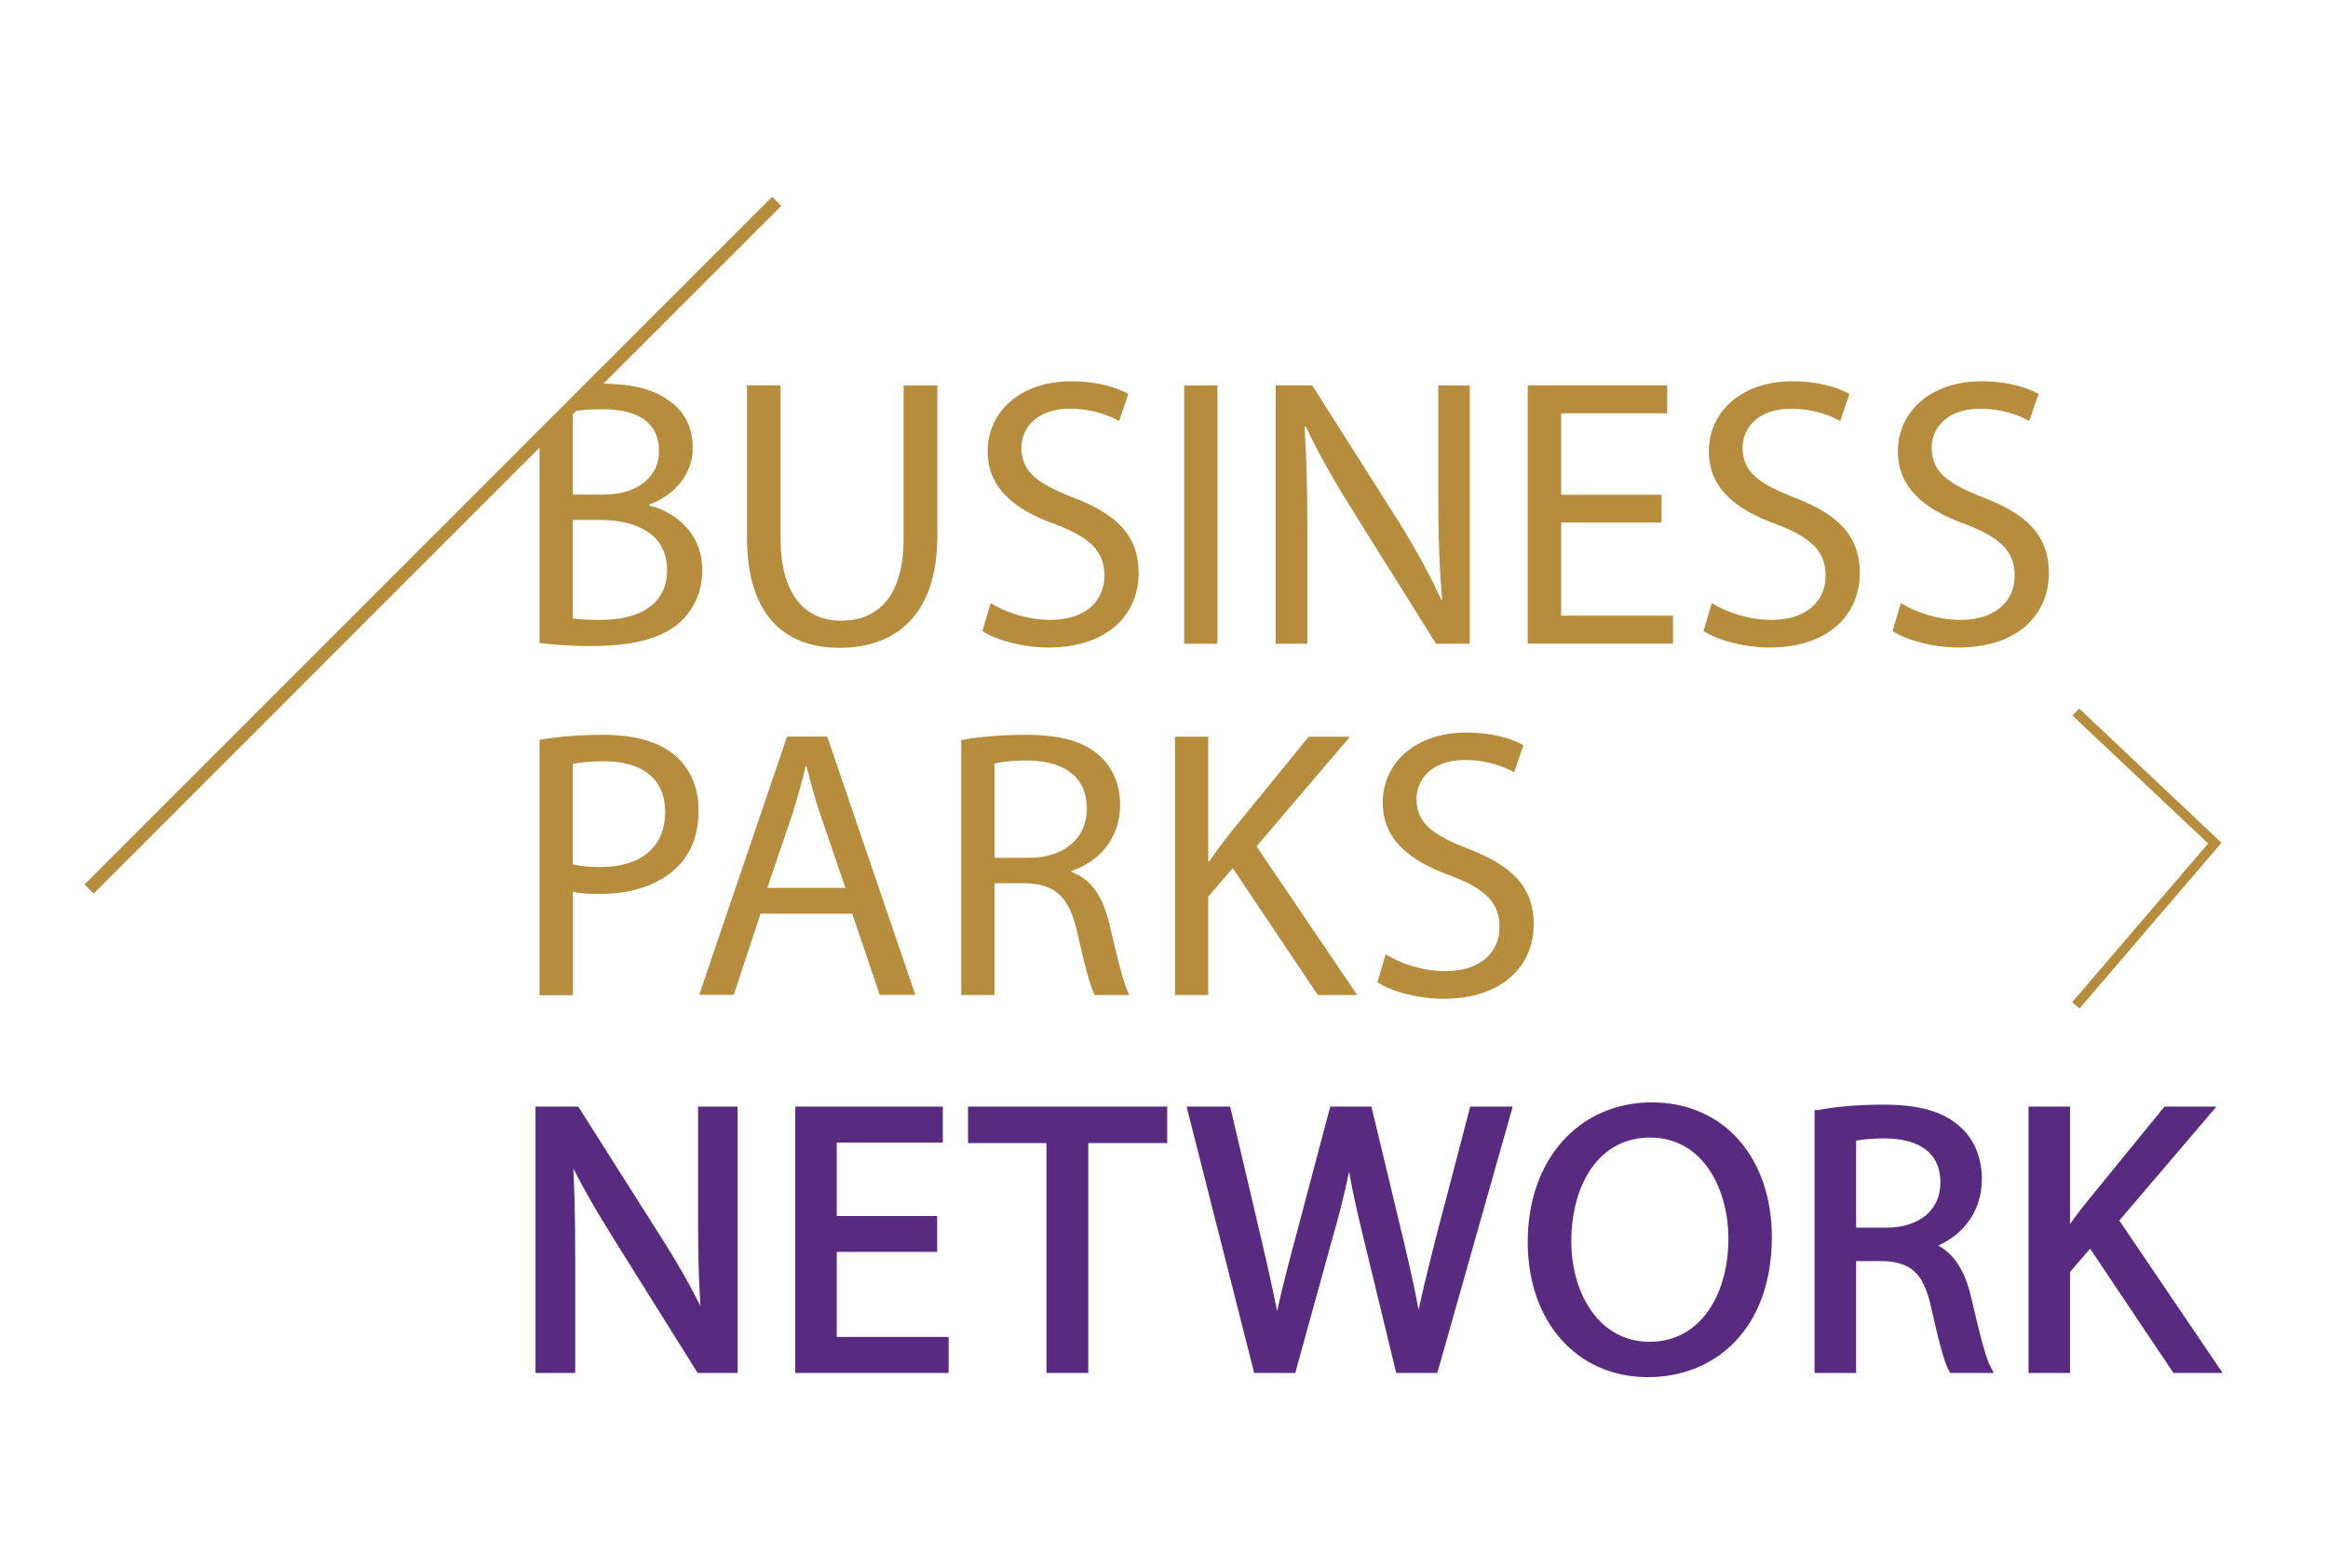
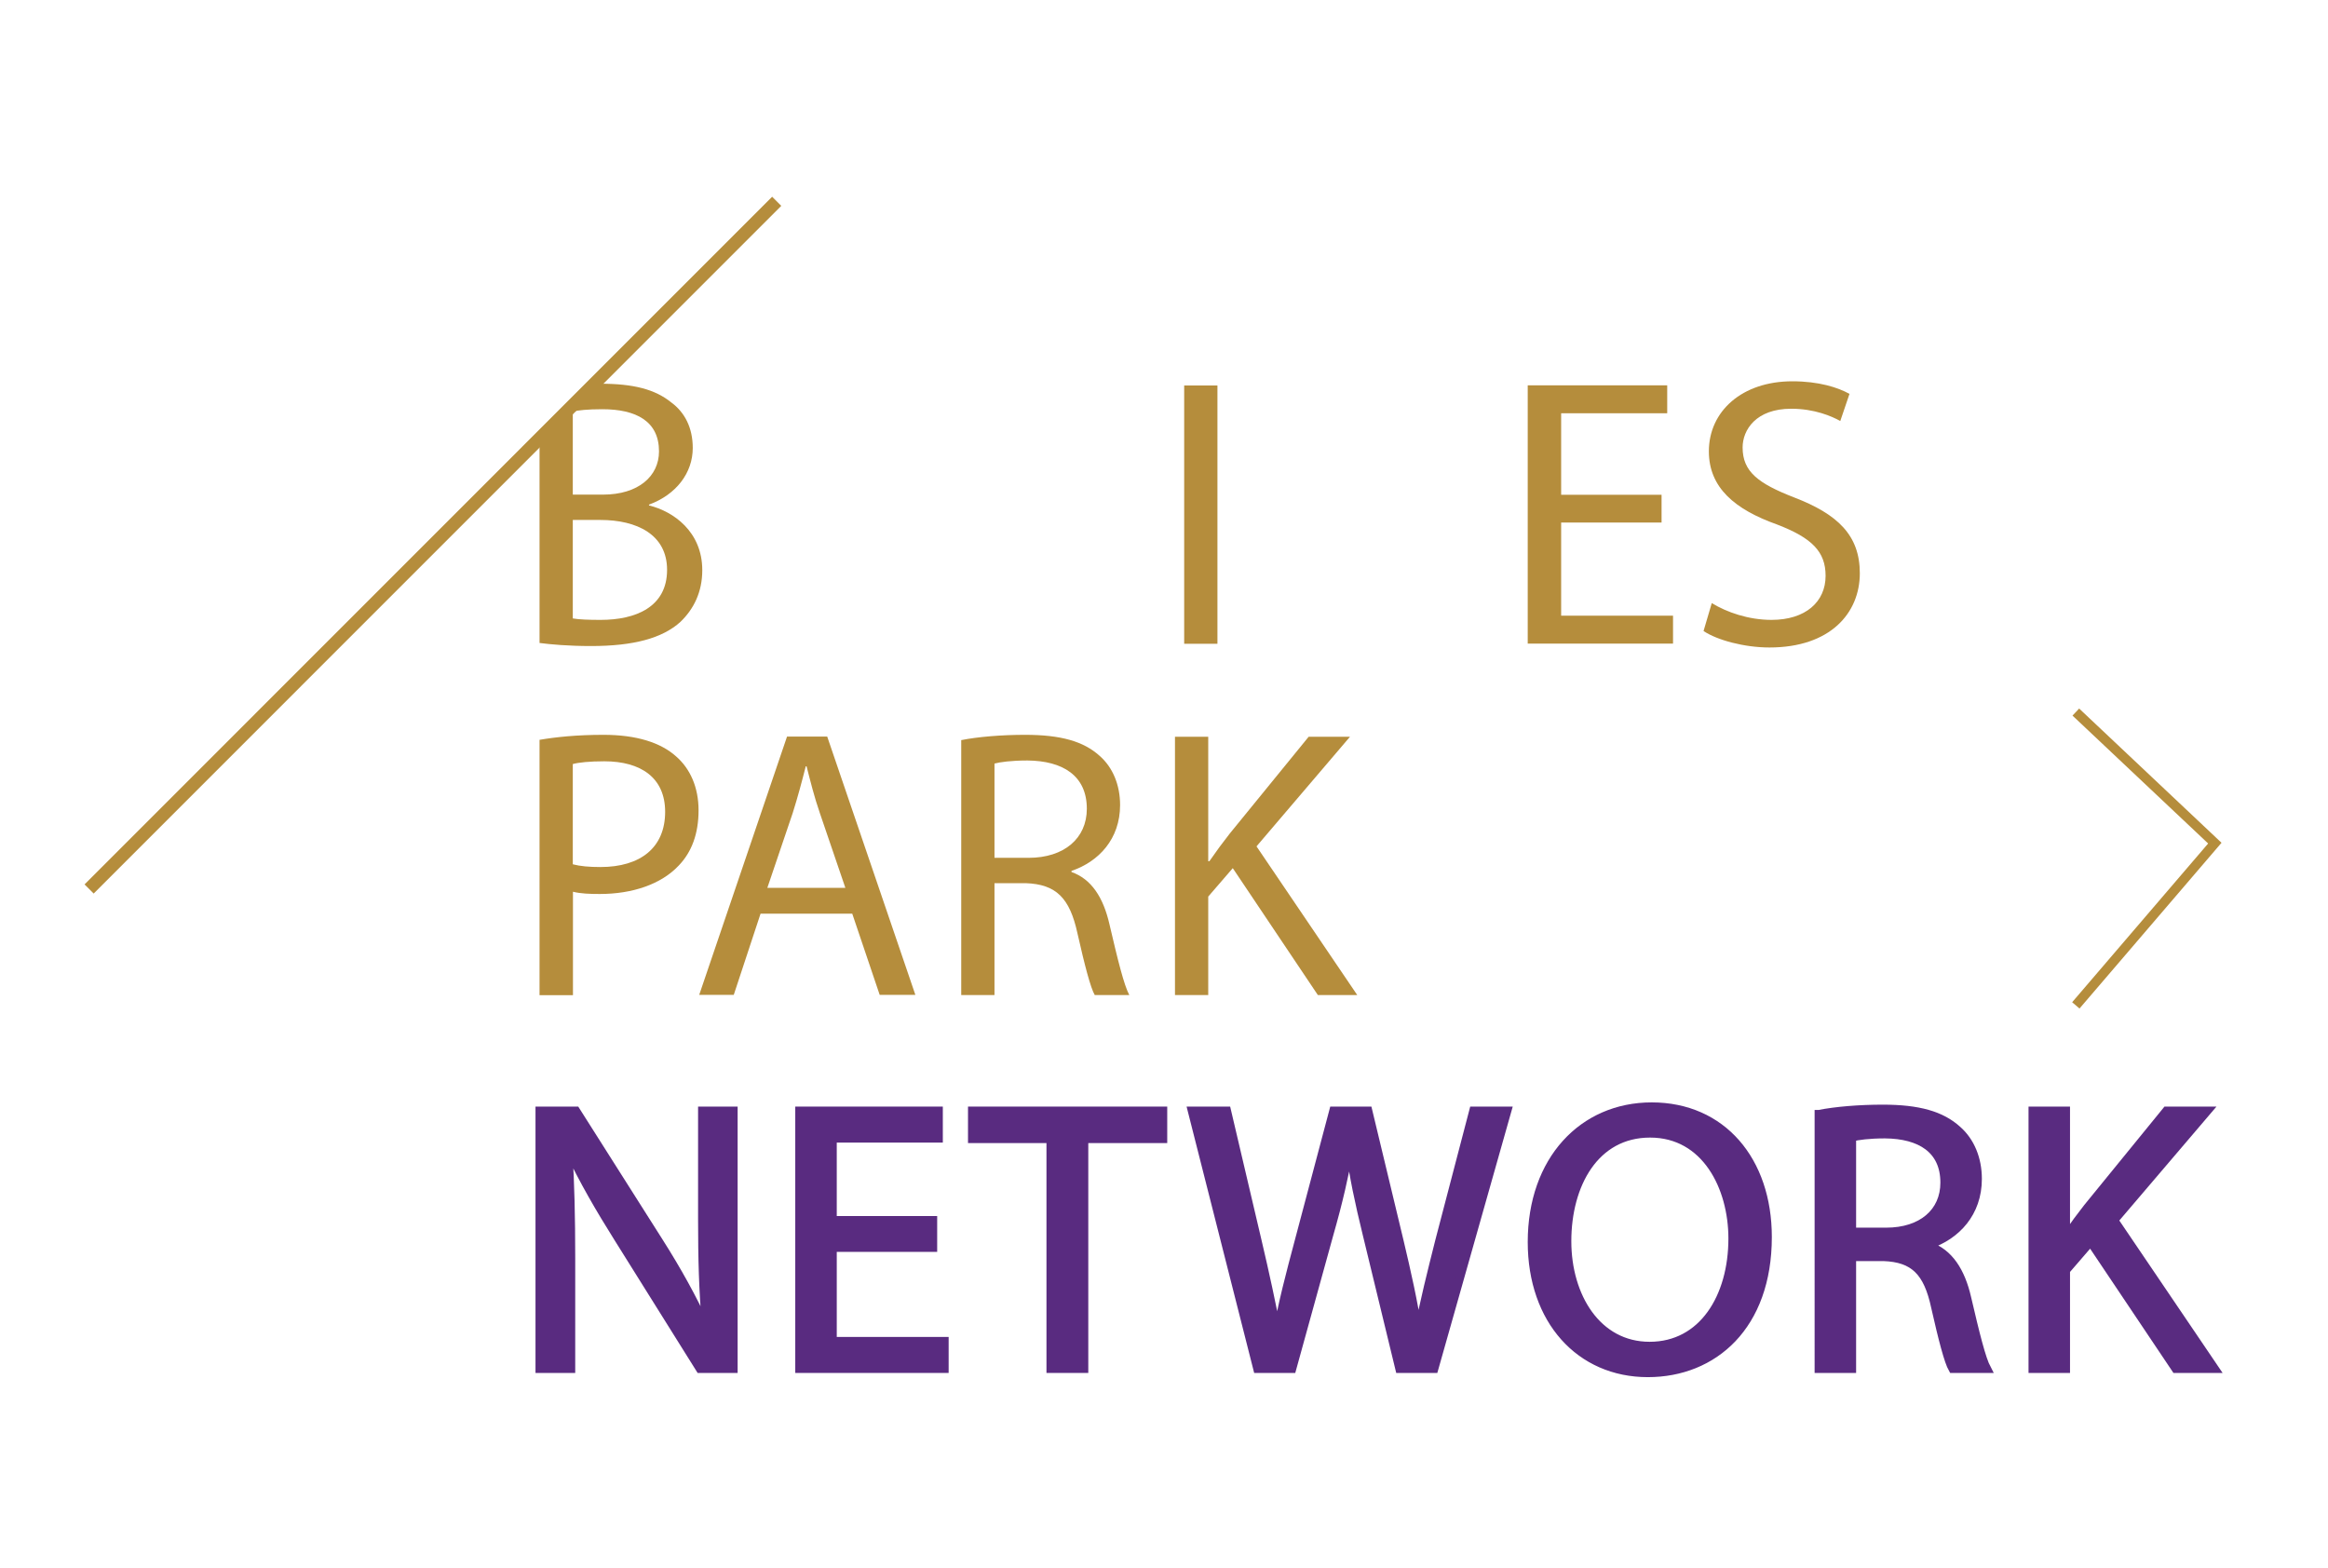
<svg xmlns="http://www.w3.org/2000/svg" version="1.1" id="Capa_1" x="0px" y="0px" viewBox="0 0 1442 971.4" style="enable-background:new 0 0 1442 971.4;" xml:space="preserve">
  <style type="text/css">
	.st0{fill:none;stroke:#B58D3C;stroke-width:8;stroke-miterlimit:10;}
	.st1{fill:none;stroke:#A60032;stroke-miterlimit:10;}
	.st2{fill:none;stroke:#B58D3C;stroke-width:6;stroke-miterlimit:10;}
	.st3{fill:#B58D3C;}
	.st4{fill:#592B80;stroke:#592B80;stroke-width:5;stroke-miterlimit:10;}
</style>
  <line class="st0" x1="481.1" y1="124.7" x2="55.2" y2="550.7" />
  <path class="st1" d="M70,557.8" />
  <polyline class="st2" points="1285.8,441.1 1371.9,522.3 1285.8,622.8 " />
  <g>
    <path class="st3" d="M334.2,458.3c10-1.7,23-3.1,39.6-3.1c20.4,0,35.4,4.8,44.9,13.3c8.8,7.6,14,19.2,14,33.5   c0,14.5-4.3,25.9-12.3,34.2c-10.9,11.6-28.7,17.6-48.9,17.6c-6.2,0-11.9-0.2-16.6-1.4v64.1h-20.7V458.3z M354.8,535.4   c4.5,1.2,10.2,1.7,17.1,1.7c24.9,0,40.1-12.1,40.1-34.2c0-21.1-15-31.3-37.7-31.3c-9,0-15.9,0.7-19.5,1.7V535.4z" />
    <path class="st3" d="M471.1,566l-16.6,50.3h-21.4l54.4-160h24.9l54.6,160h-22.1L527.9,566H471.1z M523.6,549.9l-15.7-46   c-3.6-10.4-5.9-19.9-8.3-29.2h-0.5c-2.4,9.5-5,19.2-8.1,29l-15.7,46.3H523.6z" />
    <path class="st3" d="M595.3,458.5c10.4-2.1,25.4-3.3,39.6-3.3c22.1,0,36.3,4,46.3,13.1c8.1,7.1,12.6,18,12.6,30.4   c0,21.1-13.3,35.1-30.1,40.8v0.7c12.3,4.3,19.7,15.7,23.5,32.3c5.2,22.3,9,37.7,12.3,43.9h-21.4c-2.6-4.5-6.2-18.3-10.7-38.2   c-4.8-22.1-13.3-30.4-32-31.1H616v69.3h-20.6V458.5z M616,531.4h21.1c22.1,0,36.1-12.1,36.1-30.4c0-20.6-15-29.7-36.8-29.9   c-10,0-17.1,1-20.4,1.9V531.4z" />
    <path class="st3" d="M727.8,456.4h20.6v77.1h0.7c4.3-6.2,8.5-11.9,12.6-17.1l48.9-60h25.6l-57.9,67.9l62.4,92.1h-24.4l-52.7-78.6   l-15.2,17.6v61h-20.6V456.4z" />
-     <path class="st3" d="M858.3,591.2c9.3,5.7,22.8,10.4,37,10.4c21.1,0,33.5-11.2,33.5-27.3c0-15-8.5-23.5-30.1-31.8   c-26.1-9.3-42.2-22.8-42.2-45.3c0-24.9,20.6-43.4,51.7-43.4c16.4,0,28.2,3.8,35.4,7.8l-5.7,16.8c-5.2-2.9-15.9-7.6-30.4-7.6   c-21.8,0-30.1,13.1-30.1,24c0,15,9.7,22.3,31.8,30.9c27.1,10.4,40.8,23.5,40.8,47c0,24.7-18.3,46-56,46c-15.4,0-32.3-4.5-40.8-10.2   L858.3,591.2z" />
  </g>
  <g>
    <path class="st4" d="M334.2,848V688h22.6l51.3,80.9c11.9,18.7,21.1,35.6,28.7,52l0.5-0.2c-1.9-21.4-2.4-40.8-2.4-65.7V688h19.5v160   h-20.9l-50.8-81.2c-11.2-17.8-21.8-36.1-29.9-53.4l-0.7,0.2c1.2,20.2,1.7,39.4,1.7,66V848H334.2z" />
    <path class="st4" d="M578,773h-62.2v57.7h69.3V848h-90V688h86.4v17.3h-65.7v50.5H578V773z" />
    <path class="st4" d="M650.8,705.6h-48.7V688h118.4v17.6h-48.9V848h-20.9V705.6z" />
    <path class="st4" d="M778.8,848l-40.6-160H760l19,80.9c4.7,19.9,9,39.9,11.9,55.3h0.5c2.6-15.9,7.6-34.9,13.1-55.5l21.4-80.7h21.6   l19.5,81.2c4.5,19,8.8,38,11.2,54.8h0.5c3.3-17.6,7.8-35.4,12.8-55.3l21.1-80.7h21.1l-45.3,160h-21.6l-20.2-83.3   c-5-20.4-8.3-36.1-10.4-52.2h-0.5c-2.9,15.9-6.4,31.6-12.3,52.2L800.4,848H778.8z" />
    <path class="st4" d="M1095,766.3c0,55.1-33.5,84.3-74.3,84.3c-42.2,0-71.9-32.8-71.9-81.2c0-50.8,31.6-84,74.3-84   C1066.7,685.4,1095,718.9,1095,766.3z M970.8,768.9c0,34.2,18.5,64.8,51,64.8c32.8,0,51.3-30.1,51.3-66.5c0-31.8-16.6-65-51-65   C987.9,702.2,970.8,733.8,970.8,768.9z" />
    <path class="st4" d="M1126.6,690.1c10.4-2.1,25.4-3.3,39.6-3.3c22.1,0,36.3,4,46.3,13.1c8.1,7.1,12.6,18,12.6,30.4   c0,21.1-13.3,35.1-30.1,40.8v0.7c12.3,4.3,19.7,15.7,23.5,32.3c5.2,22.3,9,37.7,12.3,43.9h-21.4c-2.6-4.5-6.2-18.3-10.7-38.2   c-4.7-22.1-13.3-30.4-32-31.1h-19.5V848h-20.7V690.1z M1147.2,763h21.1c22.1,0,36.1-12.1,36.1-30.4c0-20.6-15-29.7-36.8-29.9   c-10,0-17.1,1-20.4,1.9V763z" />
    <path class="st4" d="M1259,688h20.7v77.1h0.7c4.3-6.2,8.5-11.9,12.6-17.1l48.9-60h25.6l-57.9,67.9L1372,848h-24.4l-52.7-78.6   l-15.2,17.6v61H1259V688z" />
  </g>
  <g>
-     <path class="st3" d="M483.5,238.8v94.7c0,35.8,15.9,51,37.3,51c23.7,0,38.9-15.7,38.9-51v-94.7h20.9V332   c0,49.1-25.9,69.3-60.5,69.3c-32.8,0-57.4-18.8-57.4-68.4v-94.2H483.5z" />
-     <path class="st3" d="M613.6,373.6c9.3,5.7,22.8,10.4,37,10.4c21.1,0,33.5-11.2,33.5-27.3c0-15-8.5-23.5-30.1-31.8   c-26.1-9.3-42.2-22.8-42.2-45.3c0-24.9,20.6-43.4,51.7-43.4c16.4,0,28.2,3.8,35.4,7.8l-5.7,16.8c-5.2-2.9-15.9-7.6-30.4-7.6   c-21.8,0-30.1,13.1-30.1,24c0,15,9.7,22.3,31.8,30.9c27.1,10.4,40.8,23.5,40.8,47c0,24.7-18.3,46-56,46c-15.4,0-32.3-4.5-40.8-10.2   L613.6,373.6z" />
    <path class="st3" d="M754.1,238.8v160h-20.6v-160H754.1z" />
-     <path class="st3" d="M790.2,398.7v-160h22.6l51.3,80.9c11.9,18.7,21.1,35.6,28.7,52l0.5-0.2c-1.9-21.4-2.4-40.8-2.4-65.7v-66.9   h19.5v160h-20.9l-50.8-81.2c-11.2-17.8-21.8-36.1-29.9-53.4l-0.7,0.2c1.2,20.2,1.7,39.4,1.7,66v68.4H790.2z" />
    <path class="st3" d="M1029.2,323.7H967v57.7h69.3v17.3h-90v-160h86.4v17.3H967v50.5h62.2V323.7z" />
    <path class="st3" d="M1060.3,373.6c9.3,5.7,22.8,10.4,37,10.4c21.1,0,33.5-11.2,33.5-27.3c0-15-8.5-23.5-30.1-31.8   c-26.1-9.3-42.2-22.8-42.2-45.3c0-24.9,20.6-43.4,51.7-43.4c16.4,0,28.2,3.8,35.4,7.8l-5.7,16.8c-5.2-2.9-15.9-7.6-30.4-7.6   c-21.8,0-30.1,13.1-30.1,24c0,15,9.7,22.3,31.8,30.9c27.1,10.4,40.8,23.5,40.8,47c0,24.7-18.3,46-56,46c-15.4,0-32.3-4.5-40.8-10.2   L1060.3,373.6z" />
-     <path class="st3" d="M1177.4,373.6c9.3,5.7,22.8,10.4,37,10.4c21.1,0,33.5-11.2,33.5-27.3c0-15-8.5-23.5-30.1-31.8   c-26.1-9.3-42.2-22.8-42.2-45.3c0-24.9,20.6-43.4,51.7-43.4c16.4,0,28.2,3.8,35.4,7.8l-5.7,16.8c-5.2-2.9-15.9-7.6-30.4-7.6   c-21.8,0-30.1,13.1-30.1,24c0,15,9.7,22.3,31.8,30.9c27.1,10.4,40.8,23.5,40.8,47c0,24.7-18.3,46-56,46c-15.4,0-32.3-4.5-40.8-10.2   L1177.4,373.6z" />
    <path class="st3" d="M402,313.1v-0.5c16.9-6.2,27.1-19.7,27.1-35.1c0-12.6-5-22.1-13.3-28.2c-10-8.1-23.3-11.6-43.9-11.6   c-1.3,0-2.6,0-3.9,0l-33.8,33.9v126.7c6.9,0.9,17.8,1.9,32,1.9c26.1,0,44.1-4.8,55.3-15c8.1-7.8,13.5-18.3,13.5-32   C435,329.4,417.2,316.8,402,313.1z M354.8,254.9c3.3-0.7,8.8-1.4,18.3-1.4c20.9,0,35.1,7.4,35.1,26.1c0,15.4-12.8,26.8-34.7,26.8   h-18.7V254.9z M372.1,384c-7.4,0-13.3-0.2-17.3-0.9v-61h17.1c22.5,0,41.3,9,41.3,30.9C413.2,376.2,393.5,384,372.1,384z" />
  </g>
</svg>